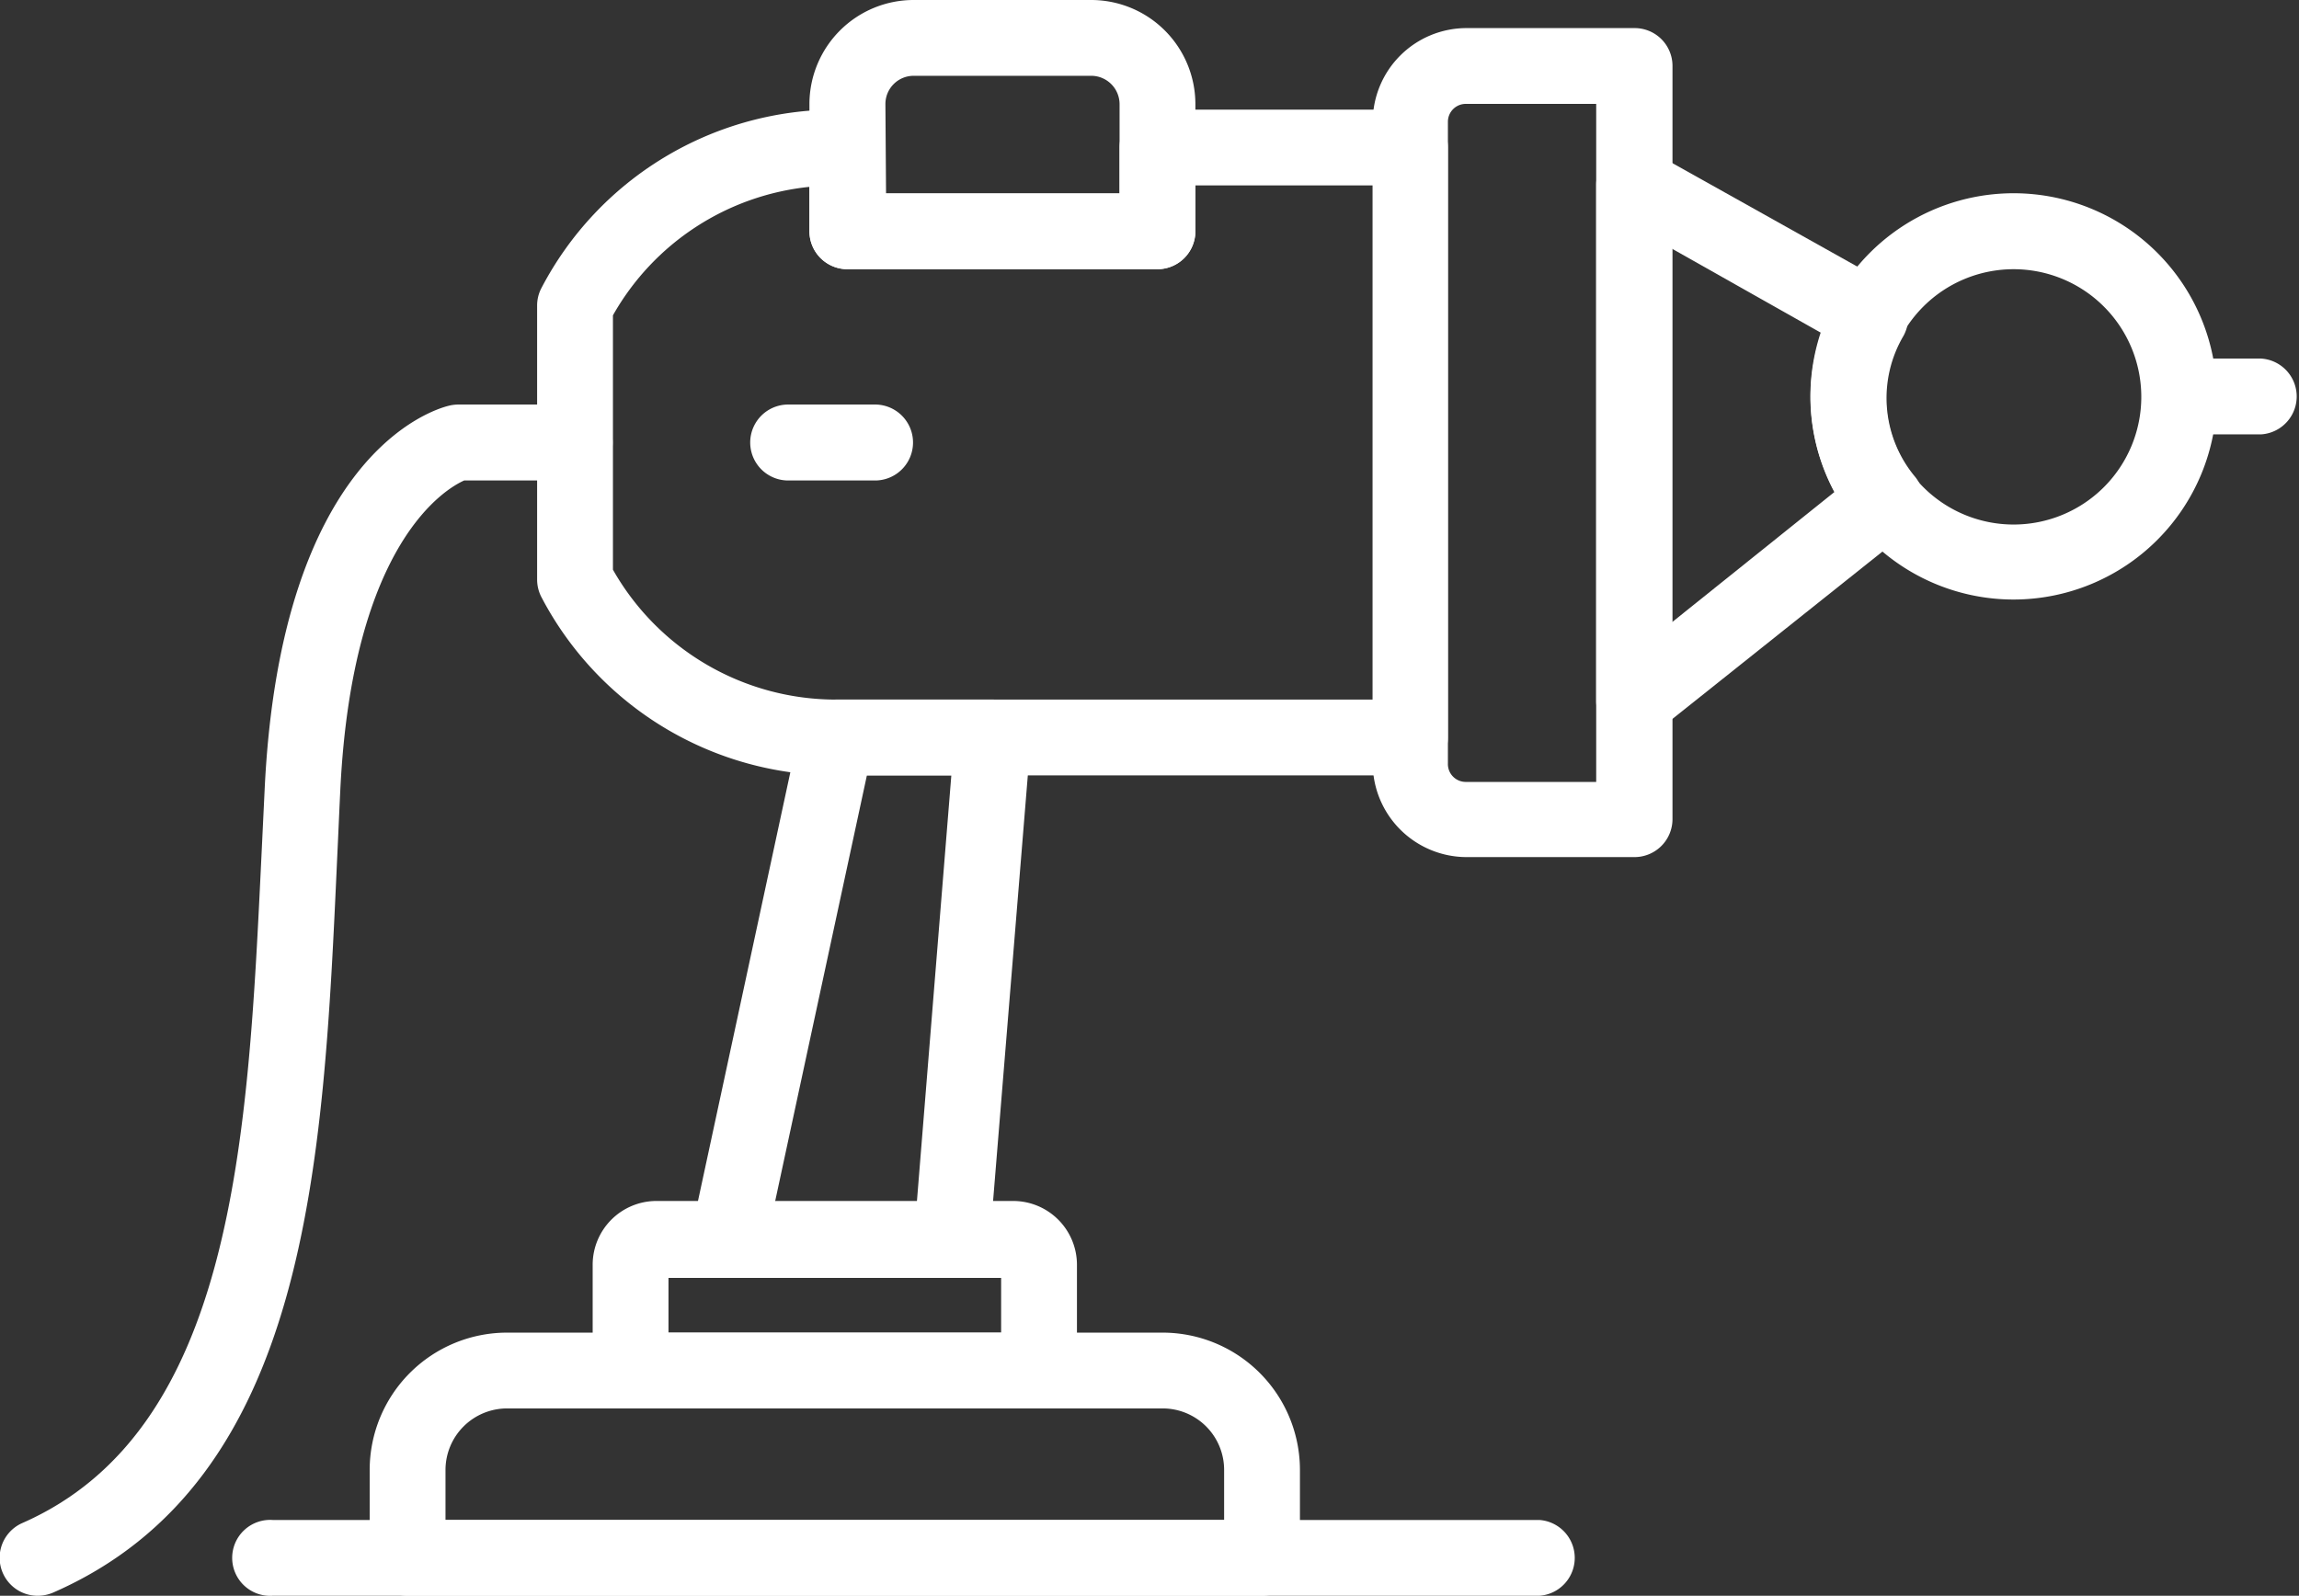
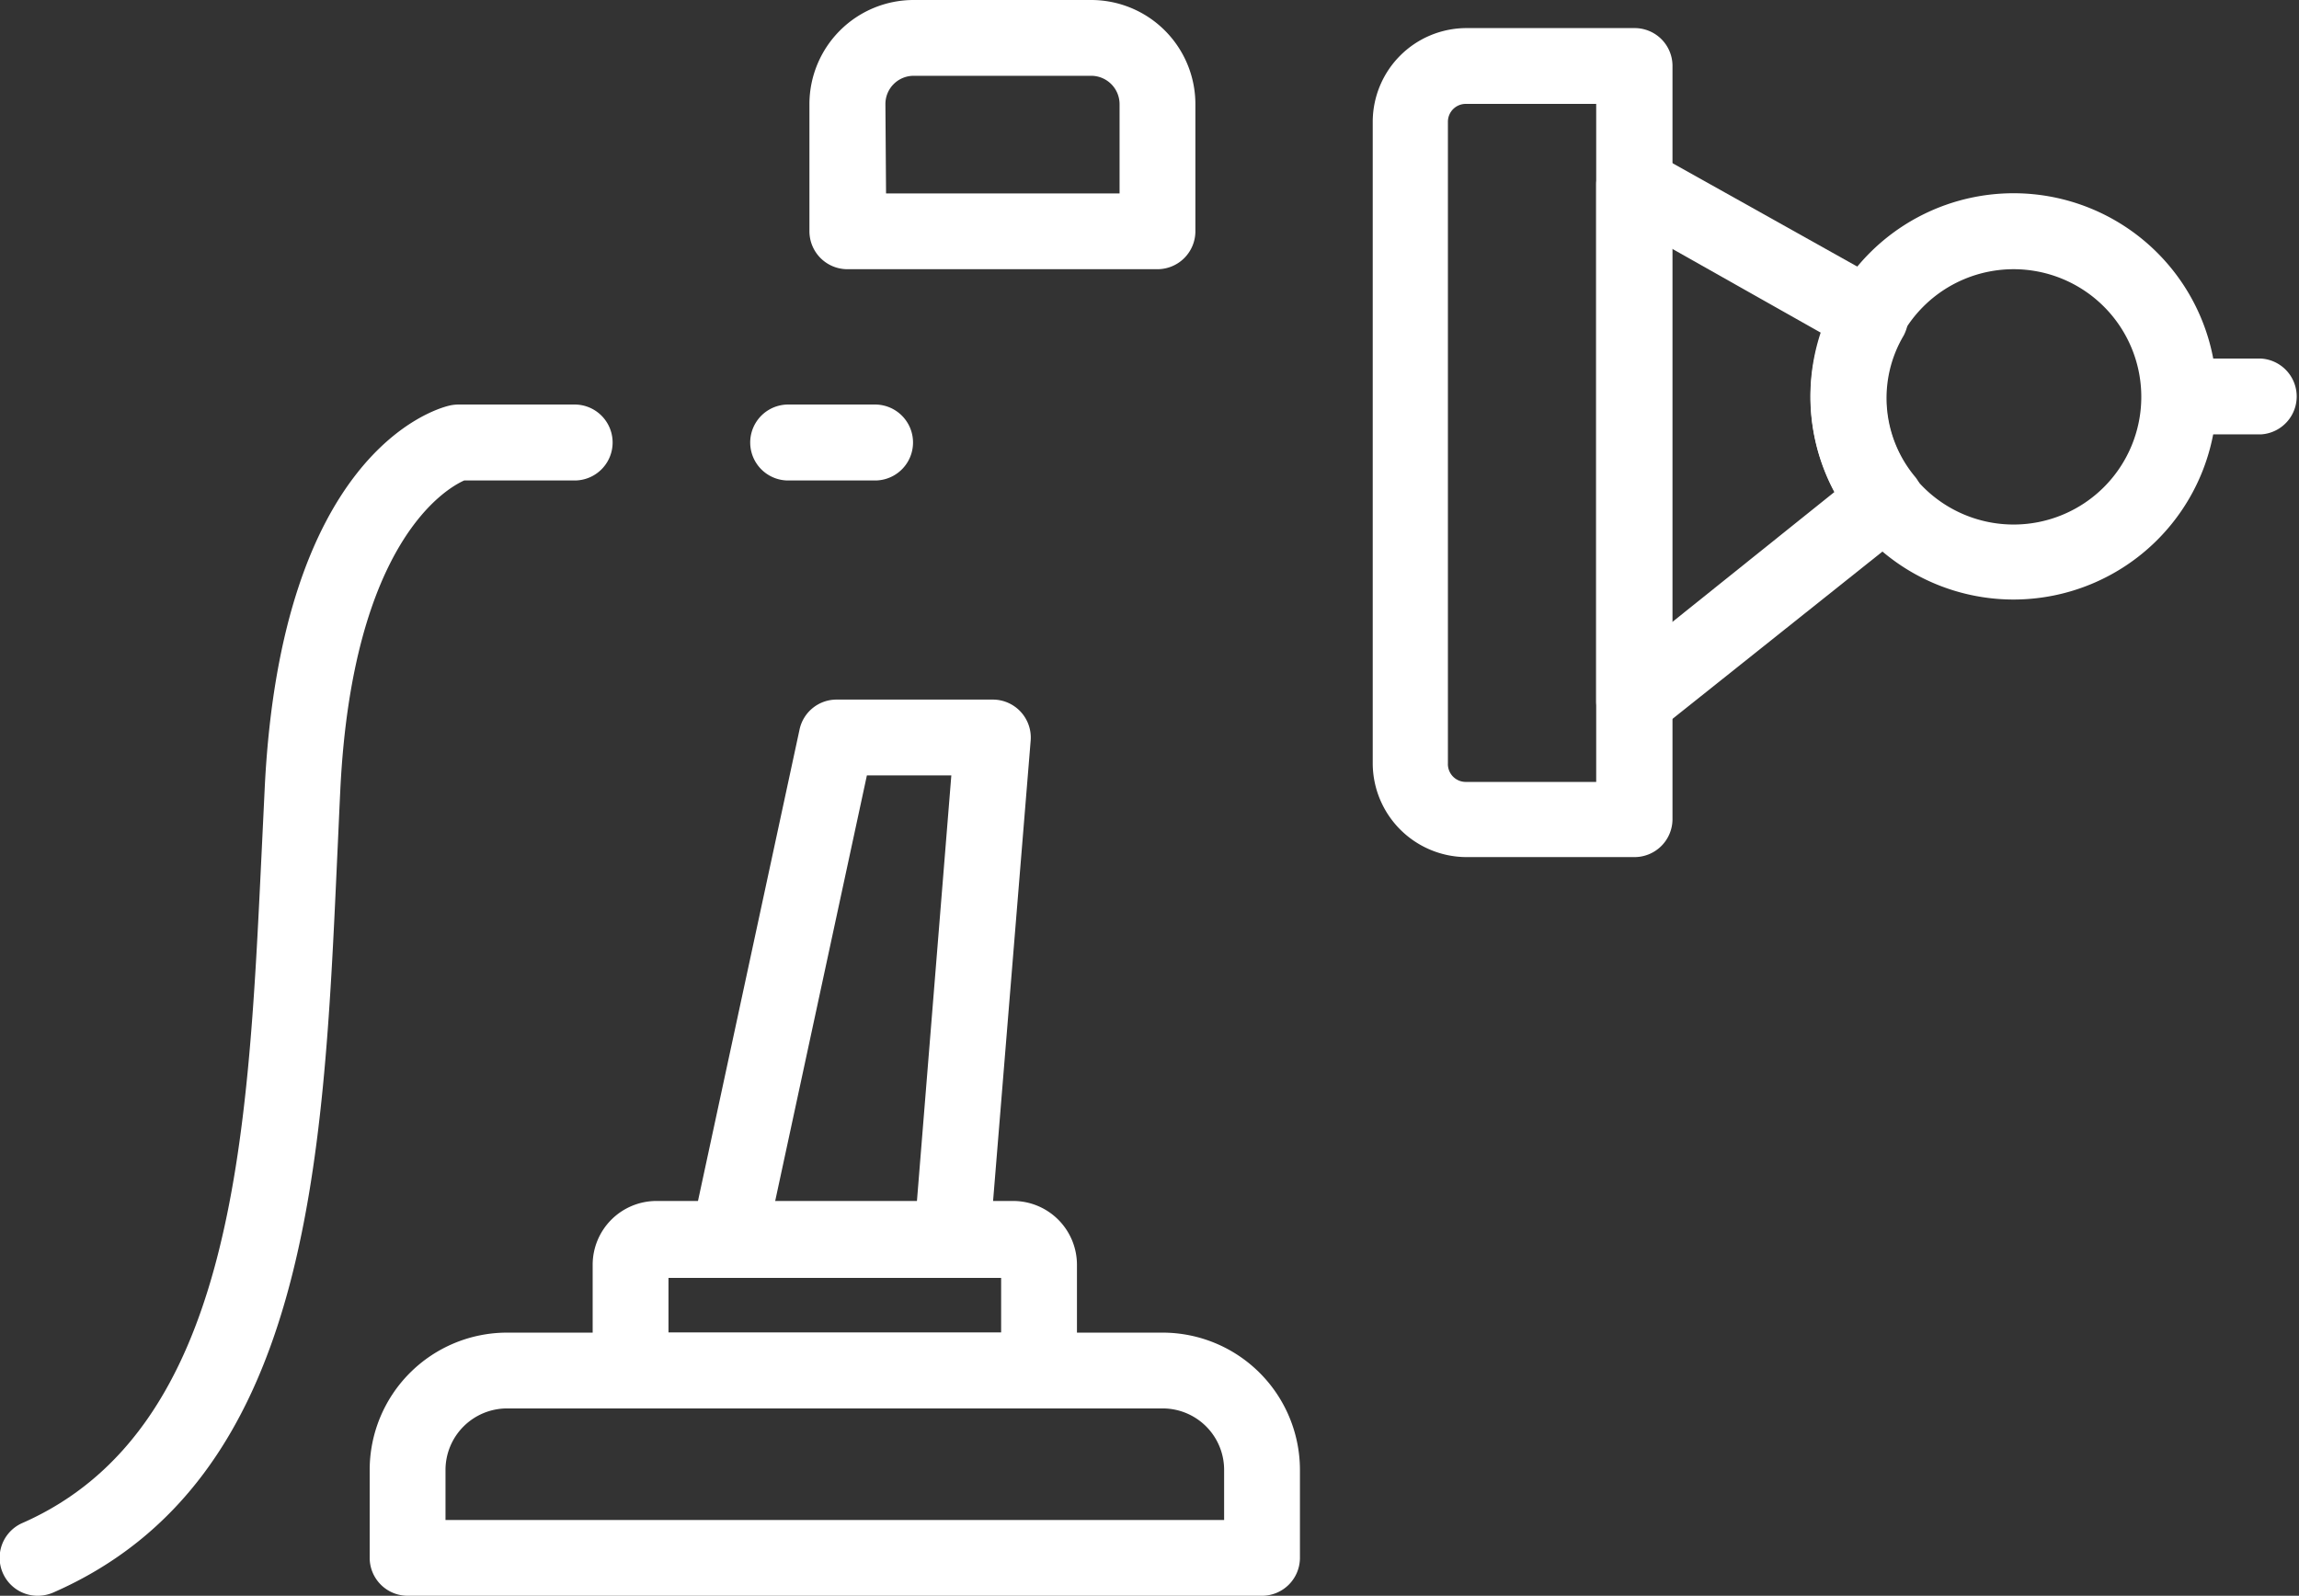
<svg xmlns="http://www.w3.org/2000/svg" id="Layer_1" data-name="Layer 1" viewBox="0 0 144.03 100">
  <rect x="0" y="0" width="144.03" height="100" fill="#333333" stroke="none" />
  <defs>
    <style>.cls-1{fill:#fff;}</style>
  </defs>
  <path class="cls-1" d="M59.63,80.08h-14a2.37,2.37,0,0,1-1.85-.88,2.39,2.39,0,0,1-.47-2l6.78-31.48a2.37,2.37,0,0,1,2.32-1.88h9.79a2.38,2.38,0,0,1,2.37,2.57L62,77.9A2.38,2.38,0,0,1,59.63,80.08ZM48.55,75.33h8.89L59.6,48.59H54.31Z" />
  <path class="cls-1" d="M63.52,88.26H41.08a4,4,0,0,1-3.95-4v-5a4,4,0,0,1,3.95-4H63.52a4,4,0,0,1,3.95,4v5A4,4,0,0,1,63.52,88.26ZM41.88,83.51H62.72V80.08H41.88Z" />
  <path class="cls-1" d="M79.07,100H25.53a2.38,2.38,0,0,1-2.37-2.38V92.11a8.61,8.61,0,0,1,8.6-8.6H72.84a8.61,8.61,0,0,1,8.6,8.6v5.51A2.38,2.38,0,0,1,79.07,100ZM27.91,95.25H76.69V92.11a3.85,3.85,0,0,0-3.85-3.85H31.76a3.86,3.86,0,0,0-3.85,3.85Z" />
-   <path class="cls-1" d="M96.43,100H17.08a2.38,2.38,0,1,1,0-4.75H96.43a2.38,2.38,0,0,1,0,4.75Z" />
  <path class="cls-1" d="M102.37,53.71H91.83A5.89,5.89,0,0,1,86,47.83V7.63a5.88,5.88,0,0,1,5.87-5.87h10.54a2.37,2.37,0,0,1,2.37,2.37v47.2A2.38,2.38,0,0,1,102.37,53.71ZM91.83,6.51a1.12,1.12,0,0,0-1.12,1.12v40.2A1.12,1.12,0,0,0,91.83,49H100V6.51Z" />
-   <path class="cls-1" d="M88.34,48.59H52.39A20.82,20.82,0,0,1,33.92,37.42a2.39,2.39,0,0,1-.27-1.11V19.15a2.35,2.35,0,0,1,.27-1.1A20.81,20.81,0,0,1,52.39,6.87h.7a2.38,2.38,0,0,1,2.38,2.38v2.87H70.14V9.25a2.37,2.37,0,0,1,2.37-2.38H88.34a2.37,2.37,0,0,1,2.37,2.38v37A2.37,2.37,0,0,1,88.34,48.59ZM38.4,35.7a16.06,16.06,0,0,0,14,8.14H86V11.62H74.89V14.5a2.38,2.38,0,0,1-2.38,2.37H53.09a2.38,2.38,0,0,1-2.38-2.37V11.71A16,16,0,0,0,38.4,19.76Z" />
  <path class="cls-1" d="M72.51,16.87H53.09a2.38,2.38,0,0,1-2.38-2.37v-8A6.53,6.53,0,0,1,57.24,0H68.37a6.53,6.53,0,0,1,6.52,6.52v8A2.38,2.38,0,0,1,72.51,16.87Zm-17-4.75H70.14V6.52a1.78,1.78,0,0,0-1.77-1.77H57.24a1.77,1.77,0,0,0-1.77,1.77Z" />
  <path class="cls-1" d="M126.15,37.57a12.73,12.73,0,1,1,12.73-12.72A12.74,12.74,0,0,1,126.15,37.57Zm0-20.7a8,8,0,1,0,8,8A8,8,0,0,0,126.15,16.87Z" />
  <path class="cls-1" d="M102.37,46.31a2.49,2.49,0,0,1-1-.23A2.38,2.38,0,0,1,100,43.93V11.53a2.4,2.4,0,0,1,1.17-2,2.36,2.36,0,0,1,2.37,0l14.79,8.28a2.34,2.34,0,0,1,1.13,1.43,2.42,2.42,0,0,1-.21,1.81,7.69,7.69,0,0,0,.73,8.83,2.34,2.34,0,0,1,.51,1.74,2.4,2.4,0,0,1-.87,1.6L103.85,45.79A2.38,2.38,0,0,1,102.37,46.31Zm2.37-30.73V39l10.2-8.18a12.49,12.49,0,0,1-1.51-5.95,12.25,12.25,0,0,1,.68-4Z" />
  <path class="cls-1" d="M2.38,100a2.38,2.38,0,0,1-1-4.55c13.31-5.83,14.15-24.12,15-41.81l.21-4.38c1.05-20.72,10.47-23.58,11.55-23.84a2.59,2.59,0,0,1,.55-.07H36a2.38,2.38,0,0,1,0,4.76H29.08c-1.06.47-7,3.78-7.76,19.39-.07,1.44-.13,2.9-.2,4.35C20.25,73,19.35,92.79,3.33,99.8A2.45,2.45,0,0,1,2.38,100Z" />
  <path class="cls-1" d="M54.82,30.11H49.38a2.38,2.38,0,0,1,0-4.76h5.44a2.38,2.38,0,1,1,0,4.76Z" />
  <path class="cls-1" d="M141.66,27.22H136.5a2.38,2.38,0,0,1,0-4.75h5.16a2.38,2.38,0,0,1,0,4.75Z" />
</svg>